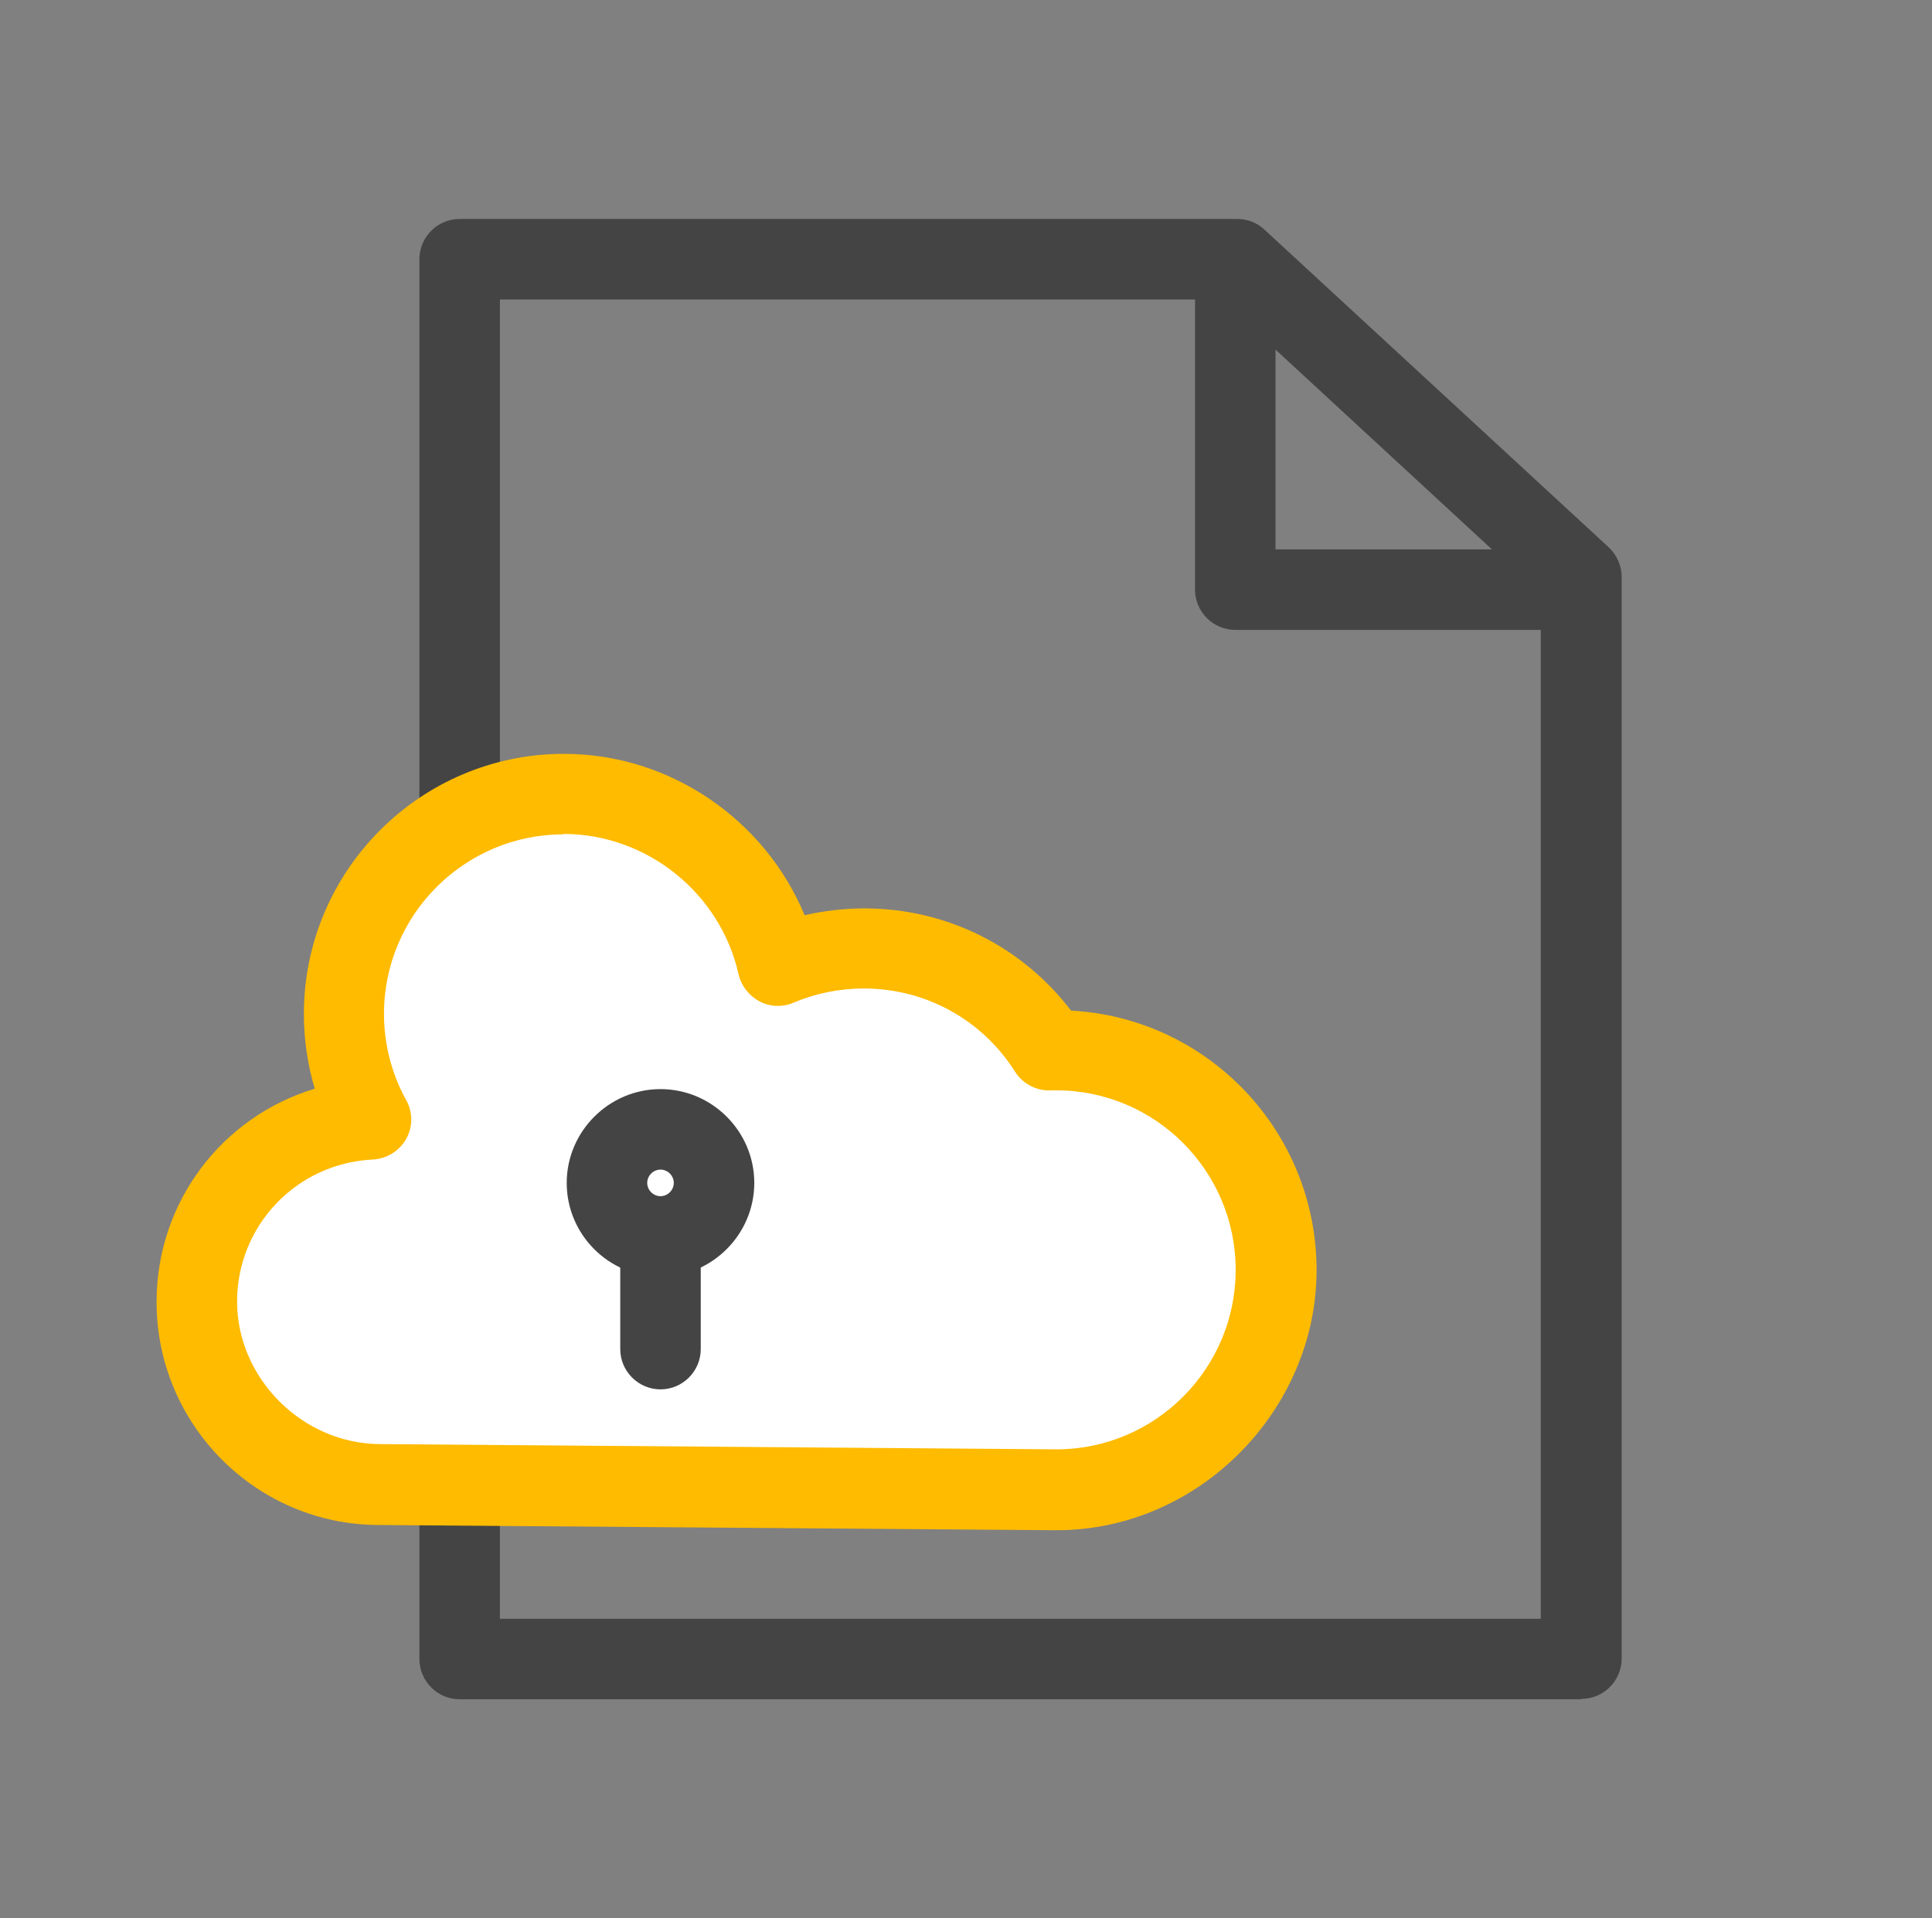
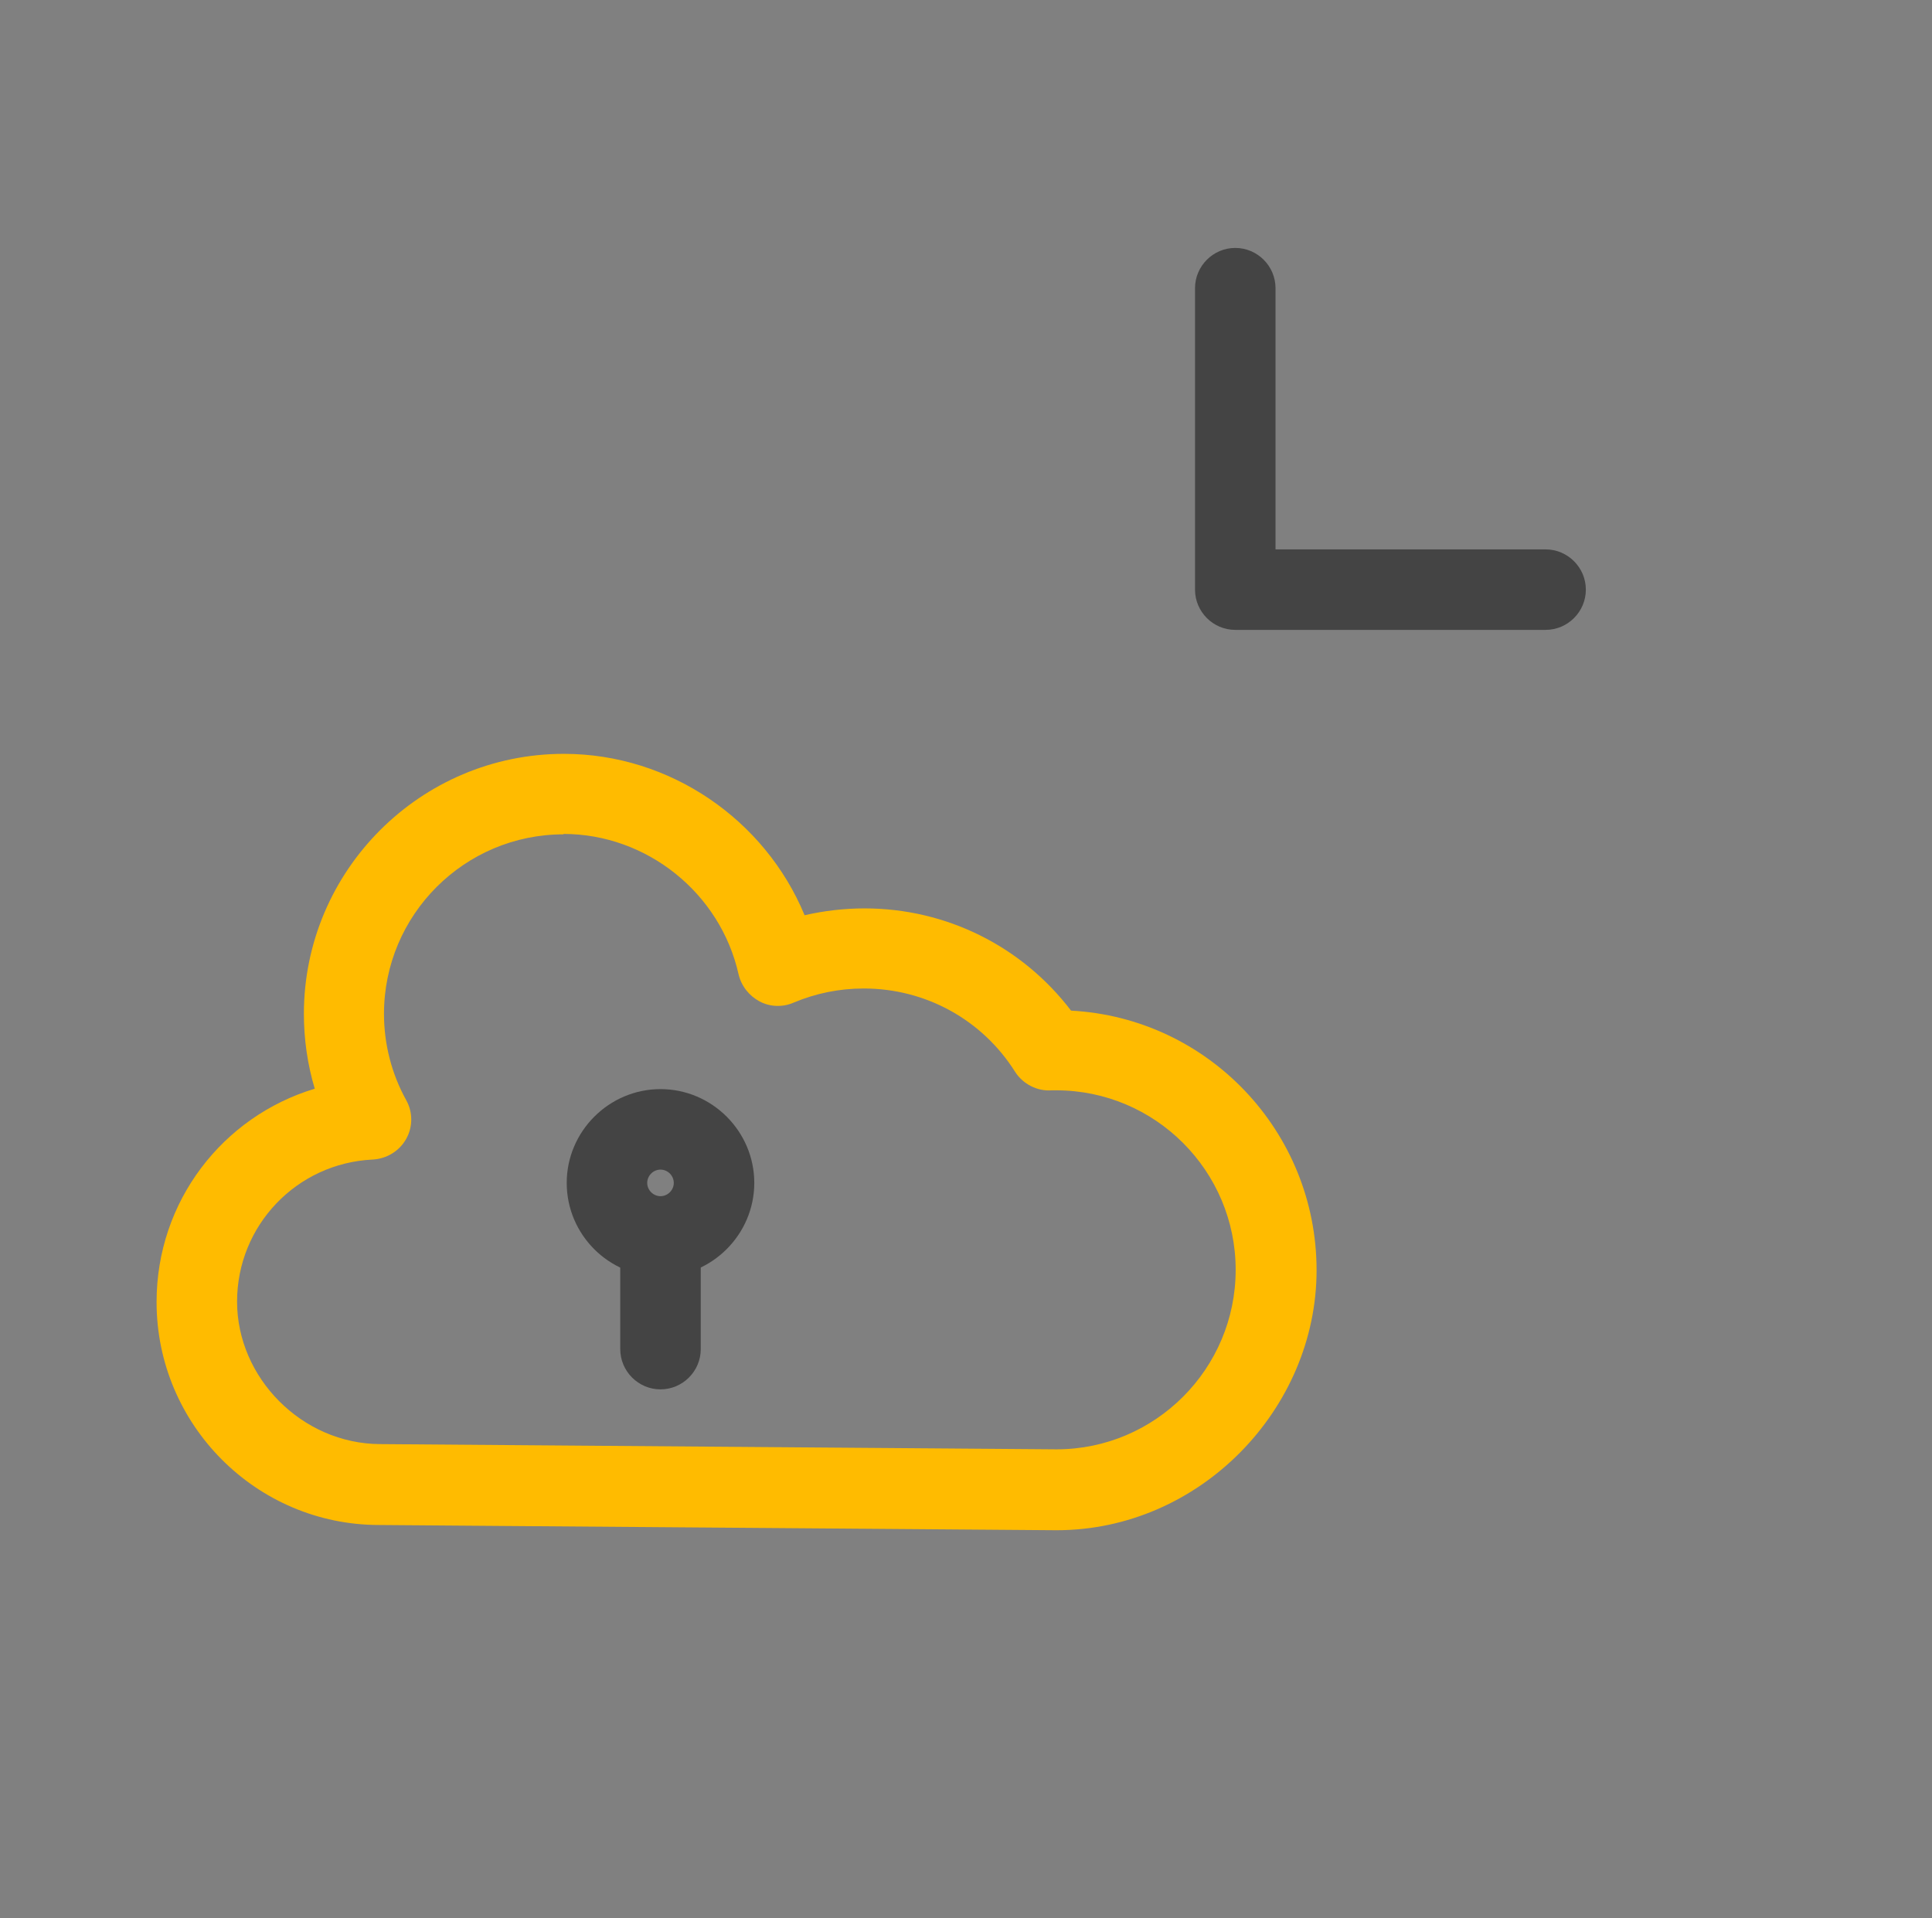
<svg xmlns="http://www.w3.org/2000/svg" id="Layer_1" width="48" height="47.66" viewBox="0 0 48 47.66">
  <rect x="0" y="0" width="48" height="47.66" fill="#808080" stroke="none" />
-   <path d="M39.28,42.22H11.42c-.55,0-1-.45-1-1V6.44c0-.55.45-1,1-1h19.32c.25,0,.49.09.68.27l8.55,7.89c.2.19.32.46.32.73v26.88c0,.55-.45,1-1,1ZM12.42,40.22h25.86V14.77l-7.94-7.33H12.42v32.78Z" fill="#444" stroke-width="0" />
  <path d="M38.4,15.65h-7.71c-.55,0-1-.45-1-1v-7.49c0-.55.45-1,1-1s1,.45,1,1v6.49h6.71c.55,0,1,.45,1,1s-.45,1-1,1Z" fill="#444" stroke-width="0" />
-   <path d="M9.42,36.88c-2.51,0-4.54-2.03-4.54-4.54s1.92-4.42,4.33-4.53c-.43-.78-.67-1.67-.67-2.63,0-3.01,2.44-5.46,5.46-5.46,2.61,0,4.79,1.83,5.33,4.28.66-.28,1.38-.43,2.13-.43,1.94,0,3.64,1.01,4.61,2.54.06,0,.11,0,.17,0,3.01,0,5.46,2.44,5.46,5.46s-2.44,5.46-5.46,5.46l-16.81-.13Z" fill="#fff" stroke-width="0" />
  <path d="M26.24,38.02l-16.82-.13c-3.05,0-5.53-2.49-5.53-5.54,0-2.5,1.64-4.61,3.93-5.3-.18-.6-.27-1.23-.27-1.86,0-3.56,2.9-6.46,6.46-6.46,2.64,0,5,1.64,5.98,4.01.48-.11.98-.17,1.49-.17,2.03,0,3.91.94,5.13,2.54,3.4.18,6.1,3,6.1,6.45s-2.9,6.46-6.46,6.46ZM14,20.73c-2.46,0-4.46,2-4.46,4.46,0,.75.19,1.49.55,2.14.17.3.17.67,0,.97-.17.3-.48.49-.83.51-1.89.09-3.37,1.64-3.37,3.53s1.61,3.53,3.55,3.54l16.81.13c2.45,0,4.45-2,4.45-4.46s-2-4.46-4.46-4.46h-.11c-.36.03-.72-.16-.91-.46-.82-1.3-2.23-2.07-3.76-2.07-.61,0-1.19.12-1.74.35-.27.12-.59.11-.85-.03s-.45-.38-.52-.67c-.45-2.02-2.28-3.49-4.35-3.49Z" fill="#fb0" stroke-width="0" />
  <path d="M16.41,31.72c-1.29,0-2.33-1.05-2.33-2.33s1.05-2.33,2.33-2.33,2.33,1.05,2.33,2.33-1.05,2.33-2.33,2.33ZM16.41,29.06c-.18,0-.33.15-.33.33s.15.33.33.33.33-.15.33-.33-.15-.33-.33-.33Z" fill="#444" stroke-width="0" />
  <path d="M16.41,34.52c-.55,0-1-.45-1-1v-2.25c0-.55.45-1,1-1s1,.45,1,1v2.25c0,.55-.45,1-1,1Z" fill="#444" stroke-width="0" />
-   <rect width="48" height="47.66" fill="none" stroke-width="0" />
</svg>